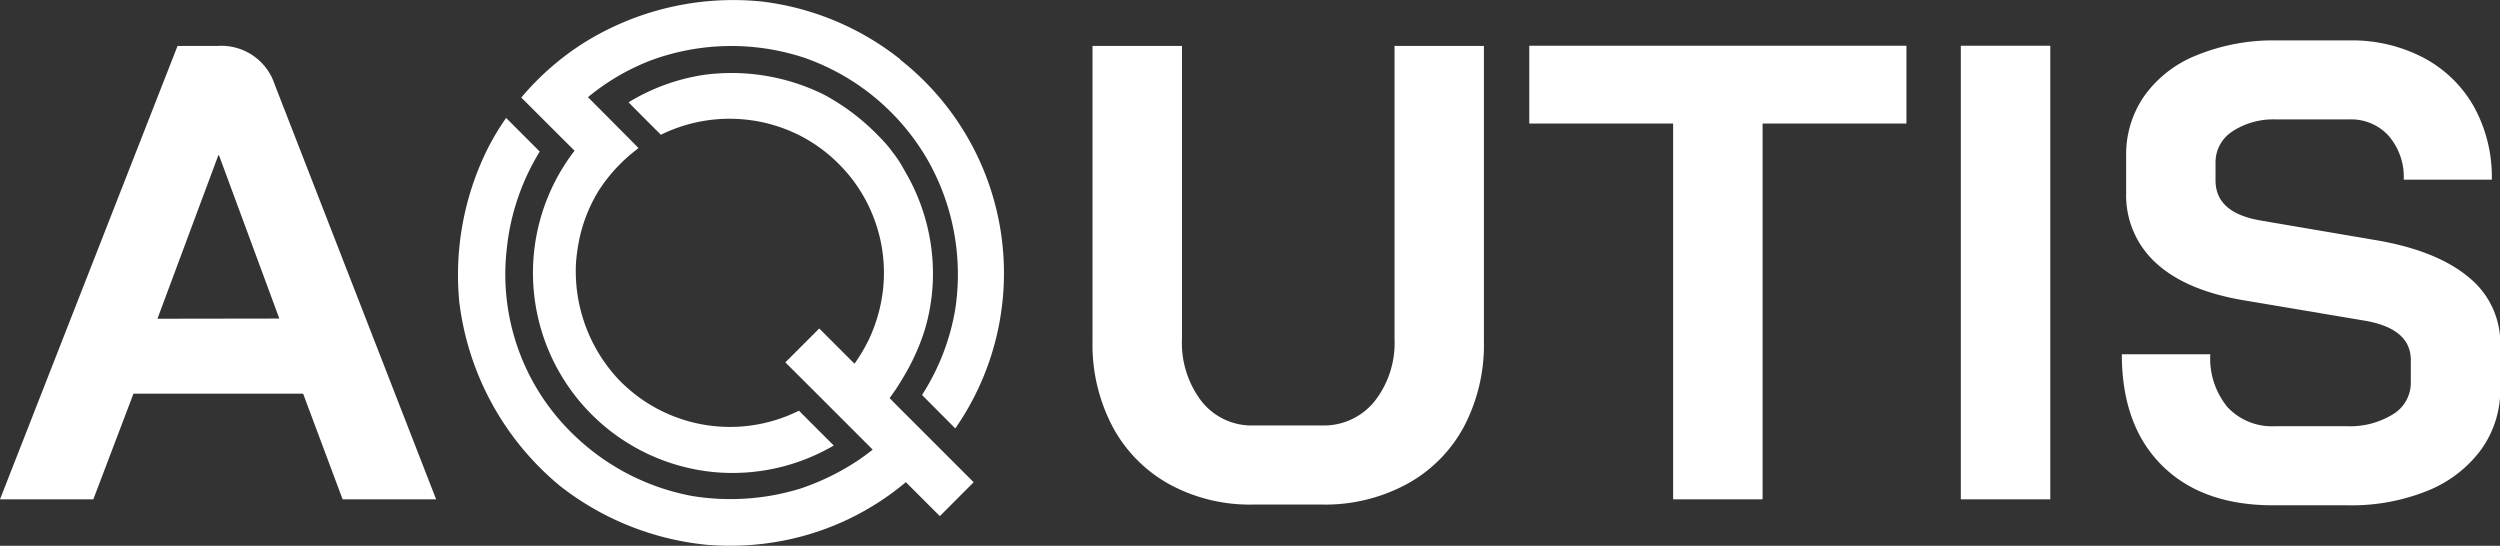
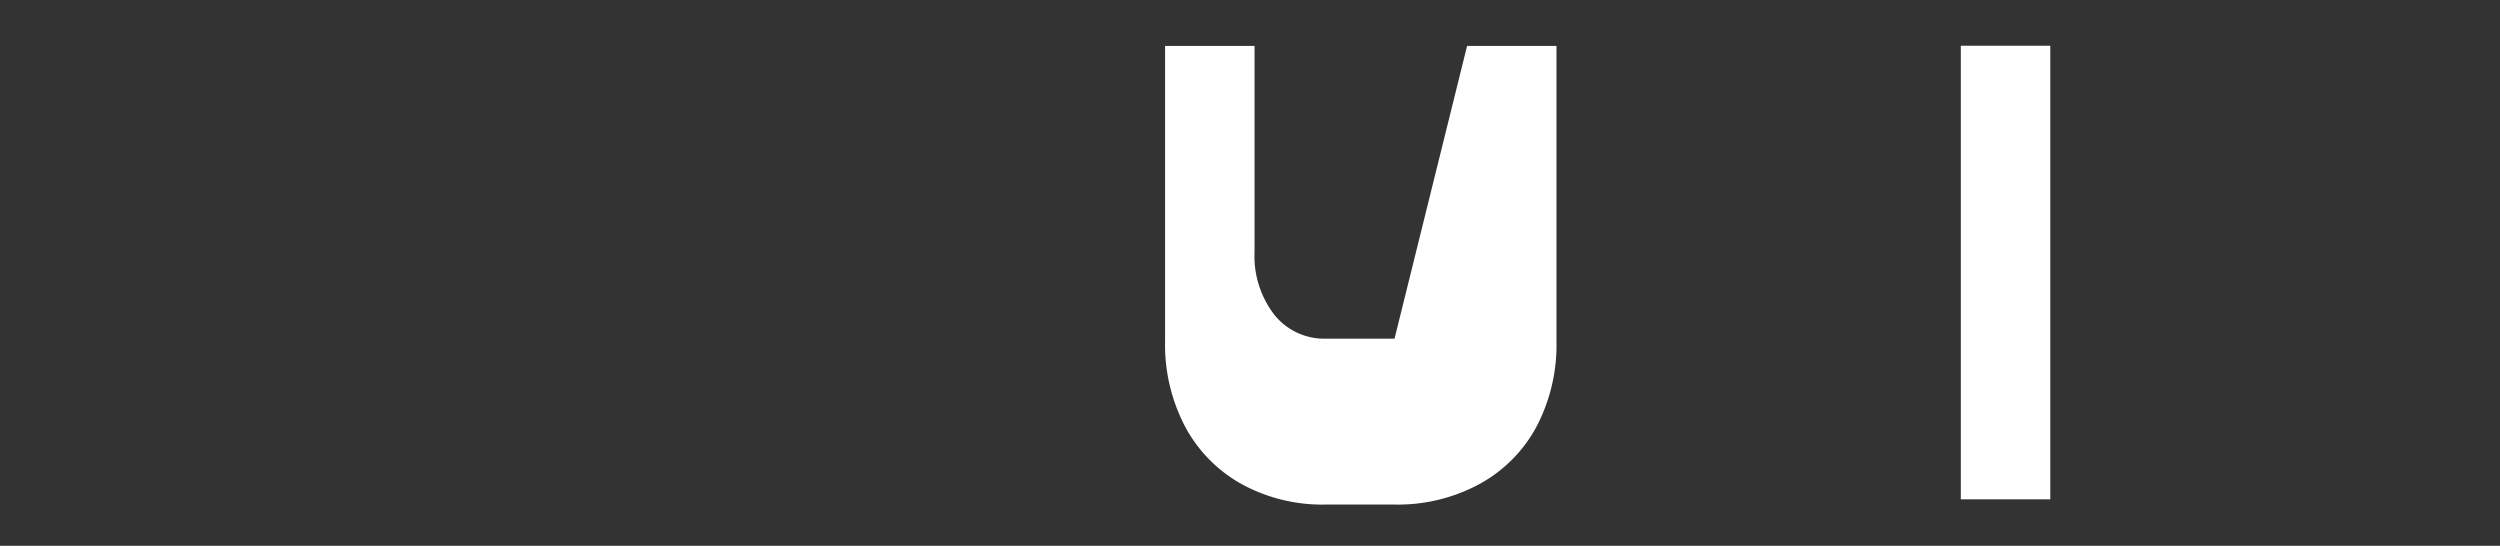
<svg xmlns="http://www.w3.org/2000/svg" viewBox="0 0 272.17 59.42">
  <rect x="0" y="0" width="272.17" height="59.42" fill="#333333" stroke="none" />
  <defs>
    <style>.cls-1{fill:#fff;}</style>
  </defs>
  <g id="Warstwa_2" data-name="Warstwa 2">
    <g id="Warstwa_6" data-name="Warstwa 6">
-       <path class="cls-1" d="M98.05,6.49A30,30,0,0,0,82.89.16,30.73,30.73,0,0,0,63.33,4.81a29.86,29.86,0,0,0-6.58,5.81l5.8,5.79a21.79,21.79,0,0,0,15.33,35A21.83,21.83,0,0,0,90.77,48.5q-1.9-1.89-3.79-3.79A16.82,16.82,0,0,1,67.2,41.16a17.26,17.26,0,0,1-4.5-12.41,19.42,19.42,0,0,1,.52-3.36,16.73,16.73,0,0,1,2-4.7,17.8,17.8,0,0,1,3.29-3.76c.42-.35.78-.63,1-.82-1.83-1.84-3.66-3.69-5.5-5.53a24.63,24.63,0,0,1,6.83-4,25.31,25.31,0,0,1,16.76-.28,25,25,0,0,1,13.47,11.25A25.25,25.25,0,0,1,104,33.65,24.91,24.91,0,0,1,100.38,43L104,46.64a29.58,29.58,0,0,0-6-40.15Z" />
-       <path class="cls-1" d="M96.85,43.34a25.57,25.57,0,0,0,1.61-2.47,23.64,23.64,0,0,0,2.23-5,21.42,21.42,0,0,0,.86-7,22,22,0,0,0-2.46-9.2c-.3-.56-.64-1.16-1-1.78s-.81-1.19-1.2-1.7-.78-.92-1.37-1.52A24.29,24.29,0,0,0,89.7,10.3a22.69,22.69,0,0,0-13-2.16,22.06,22.06,0,0,0-8.27,3q1.75,1.77,3.52,3.53a16.94,16.94,0,0,1,15.22.13,16.8,16.8,0,0,1,4.43,3.34,16.35,16.35,0,0,1,2.55,3.47,17,17,0,0,1,1.5,3.71,16.8,16.8,0,0,1,.51,5.95,17.24,17.24,0,0,1-1.66,5.88,18.81,18.81,0,0,1-1.3,2.2l-.18.24-3.83-3.83-3.69,3.69,3.84,3.83,5.67,5.67c-.35.28-.85.66-1.46,1.08a26.64,26.64,0,0,1-6.44,3.17A25.91,25.91,0,0,1,75.36,54a25.1,25.1,0,0,1-13-6.76,24.2,24.2,0,0,1-7.19-20.13A25.11,25.11,0,0,1,58.76,16.5L55.1,12.84a27.12,27.12,0,0,0-2,3.33A30.83,30.83,0,0,0,50,32.85a30.79,30.79,0,0,0,11,20.08A30.8,30.8,0,0,0,76.84,59.3a30.28,30.28,0,0,0,8.26-.41,29.45,29.45,0,0,0,13.52-6.4l3.7,3.7L106,52.5l-7.4-7.4C98,44.52,97.44,43.93,96.85,43.34Z" />
-       <path class="cls-1" d="M23.7,5H19.33L0,54.36H10.16l4.37-11.5H33l4.3,11.5H47.48L29.91,9.21A6.11,6.11,0,0,0,23.7,5Zm-6.56,29.7L23.77,16.9h.07l6.57,17.78Z" />
-       <path class="cls-1" d="M151.82,36.87a10.29,10.29,0,0,1-2.19,6.84,7.09,7.09,0,0,1-5.71,2.61h-7.48a6.94,6.94,0,0,1-5.61-2.61,10.43,10.43,0,0,1-2.15-6.84V5h-9.74V37.15a19.15,19.15,0,0,0,2.19,9.31,15.5,15.5,0,0,0,6.14,6.24,18.29,18.29,0,0,0,9.17,2.23h7.48a18.69,18.69,0,0,0,9.24-2.23,15.42,15.42,0,0,0,6.21-6.24,19.14,19.14,0,0,0,2.18-9.31V5h-9.73Z" />
-       <polygon class="cls-1" points="166.49 13.45 182.15 13.45 182.15 54.36 191.89 54.36 191.89 13.45 207.55 13.45 207.55 4.98 166.49 4.98 166.49 13.45" />
+       <path class="cls-1" d="M151.82,36.87h-7.48a6.94,6.94,0,0,1-5.61-2.61,10.43,10.43,0,0,1-2.15-6.84V5h-9.74V37.15a19.15,19.15,0,0,0,2.19,9.31,15.5,15.5,0,0,0,6.14,6.24,18.29,18.29,0,0,0,9.17,2.23h7.48a18.69,18.69,0,0,0,9.24-2.23,15.42,15.42,0,0,0,6.21-6.24,19.14,19.14,0,0,0,2.18-9.31V5h-9.73Z" />
      <rect class="cls-1" x="213.47" y="4.98" width="9.74" height="49.38" />
-       <path class="cls-1" d="M268.78,30.2q-3.39-2.85-9.8-4L246.07,24c-3.25-.57-4.87-2-4.87-4.38v-1.9a4,4,0,0,1,1.8-3.39A8.13,8.13,0,0,1,247.76,13h8a5.5,5.5,0,0,1,4.3,1.8,6.86,6.86,0,0,1,1.63,4.76h9.59a15.82,15.82,0,0,0-1.94-7.93,13.56,13.56,0,0,0-5.47-5.33,16.78,16.78,0,0,0-8.11-1.9h-8A21.92,21.92,0,0,0,239.19,6a12.78,12.78,0,0,0-5.72,4.41,11.15,11.15,0,0,0-2,6.59v4a9.94,9.94,0,0,0,3.28,7.66q3.28,3,9.63,4.05l13,2.19q5.08.85,5.08,4.3v2.4a4,4,0,0,1-1.94,3.5,8.85,8.85,0,0,1-5,1.3h-7.83a6.62,6.62,0,0,1-5.19-2.08,8.32,8.32,0,0,1-1.87-5.75H231q0,7.75,4.37,12.1t12.14,4.34h8.11a22.07,22.07,0,0,0,8.68-1.59,13.46,13.46,0,0,0,5.82-4.48,11.12,11.12,0,0,0,2.08-6.63V37.57A9.2,9.2,0,0,0,268.78,30.2Z" />
    </g>
  </g>
</svg>